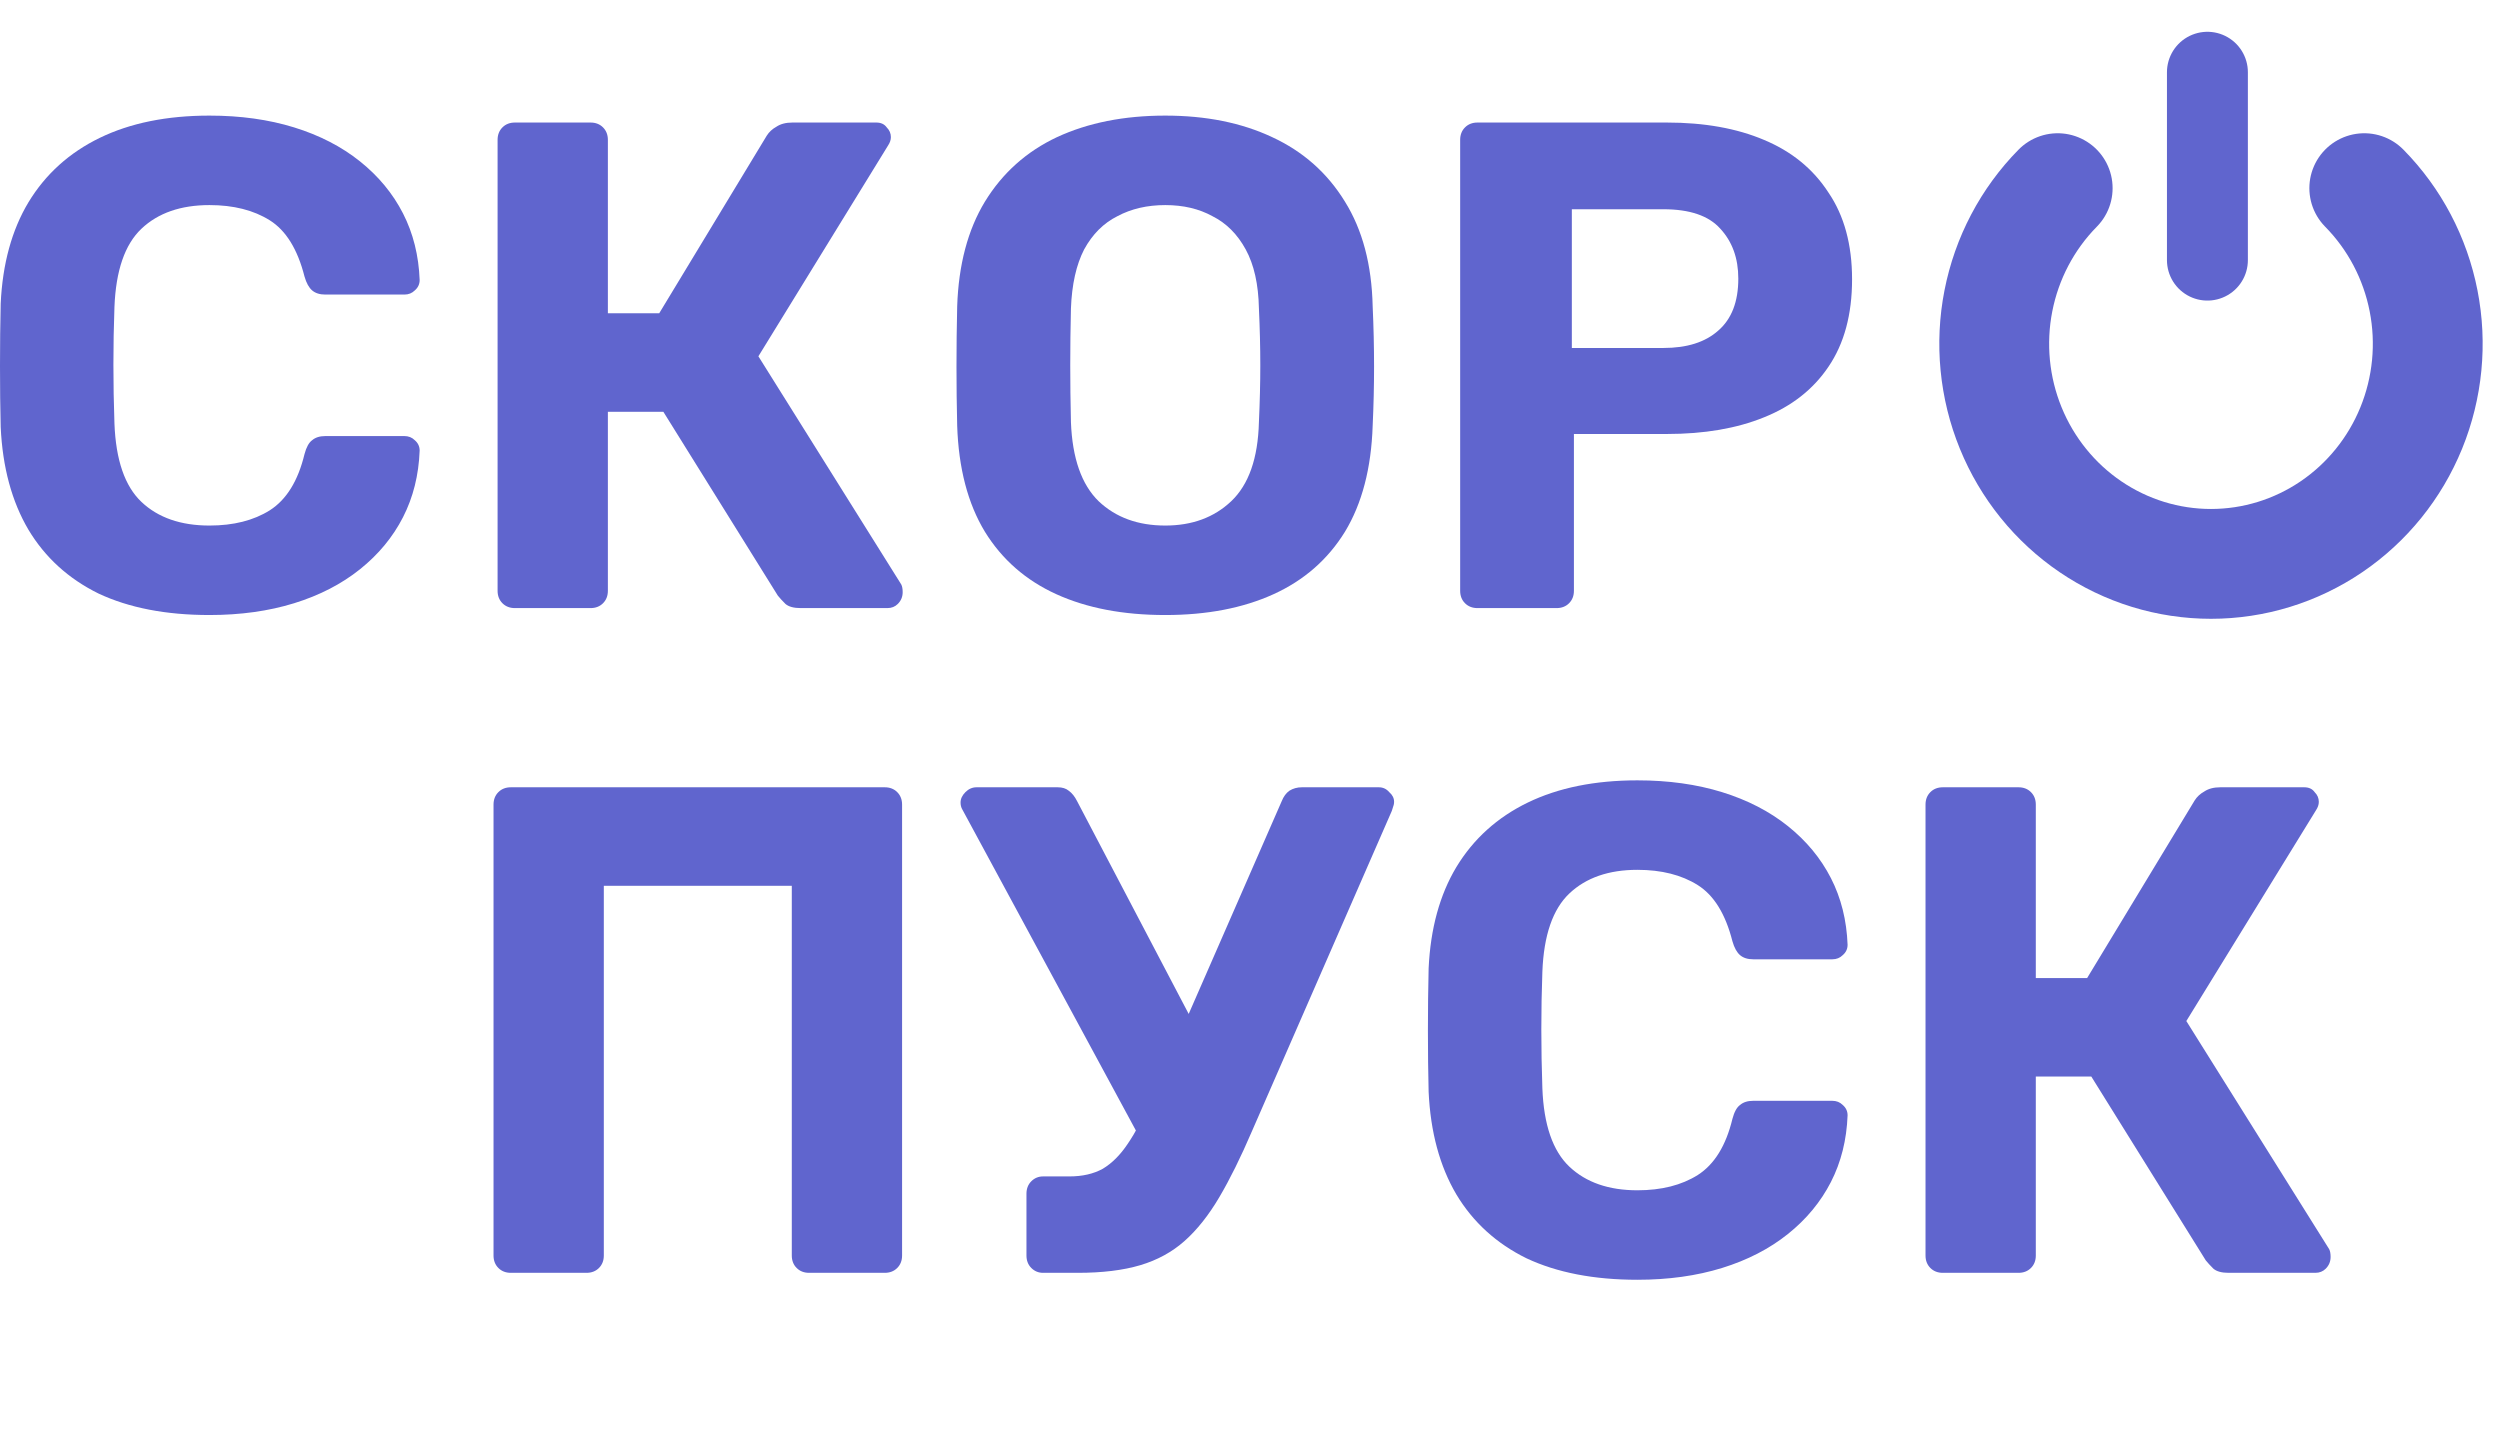
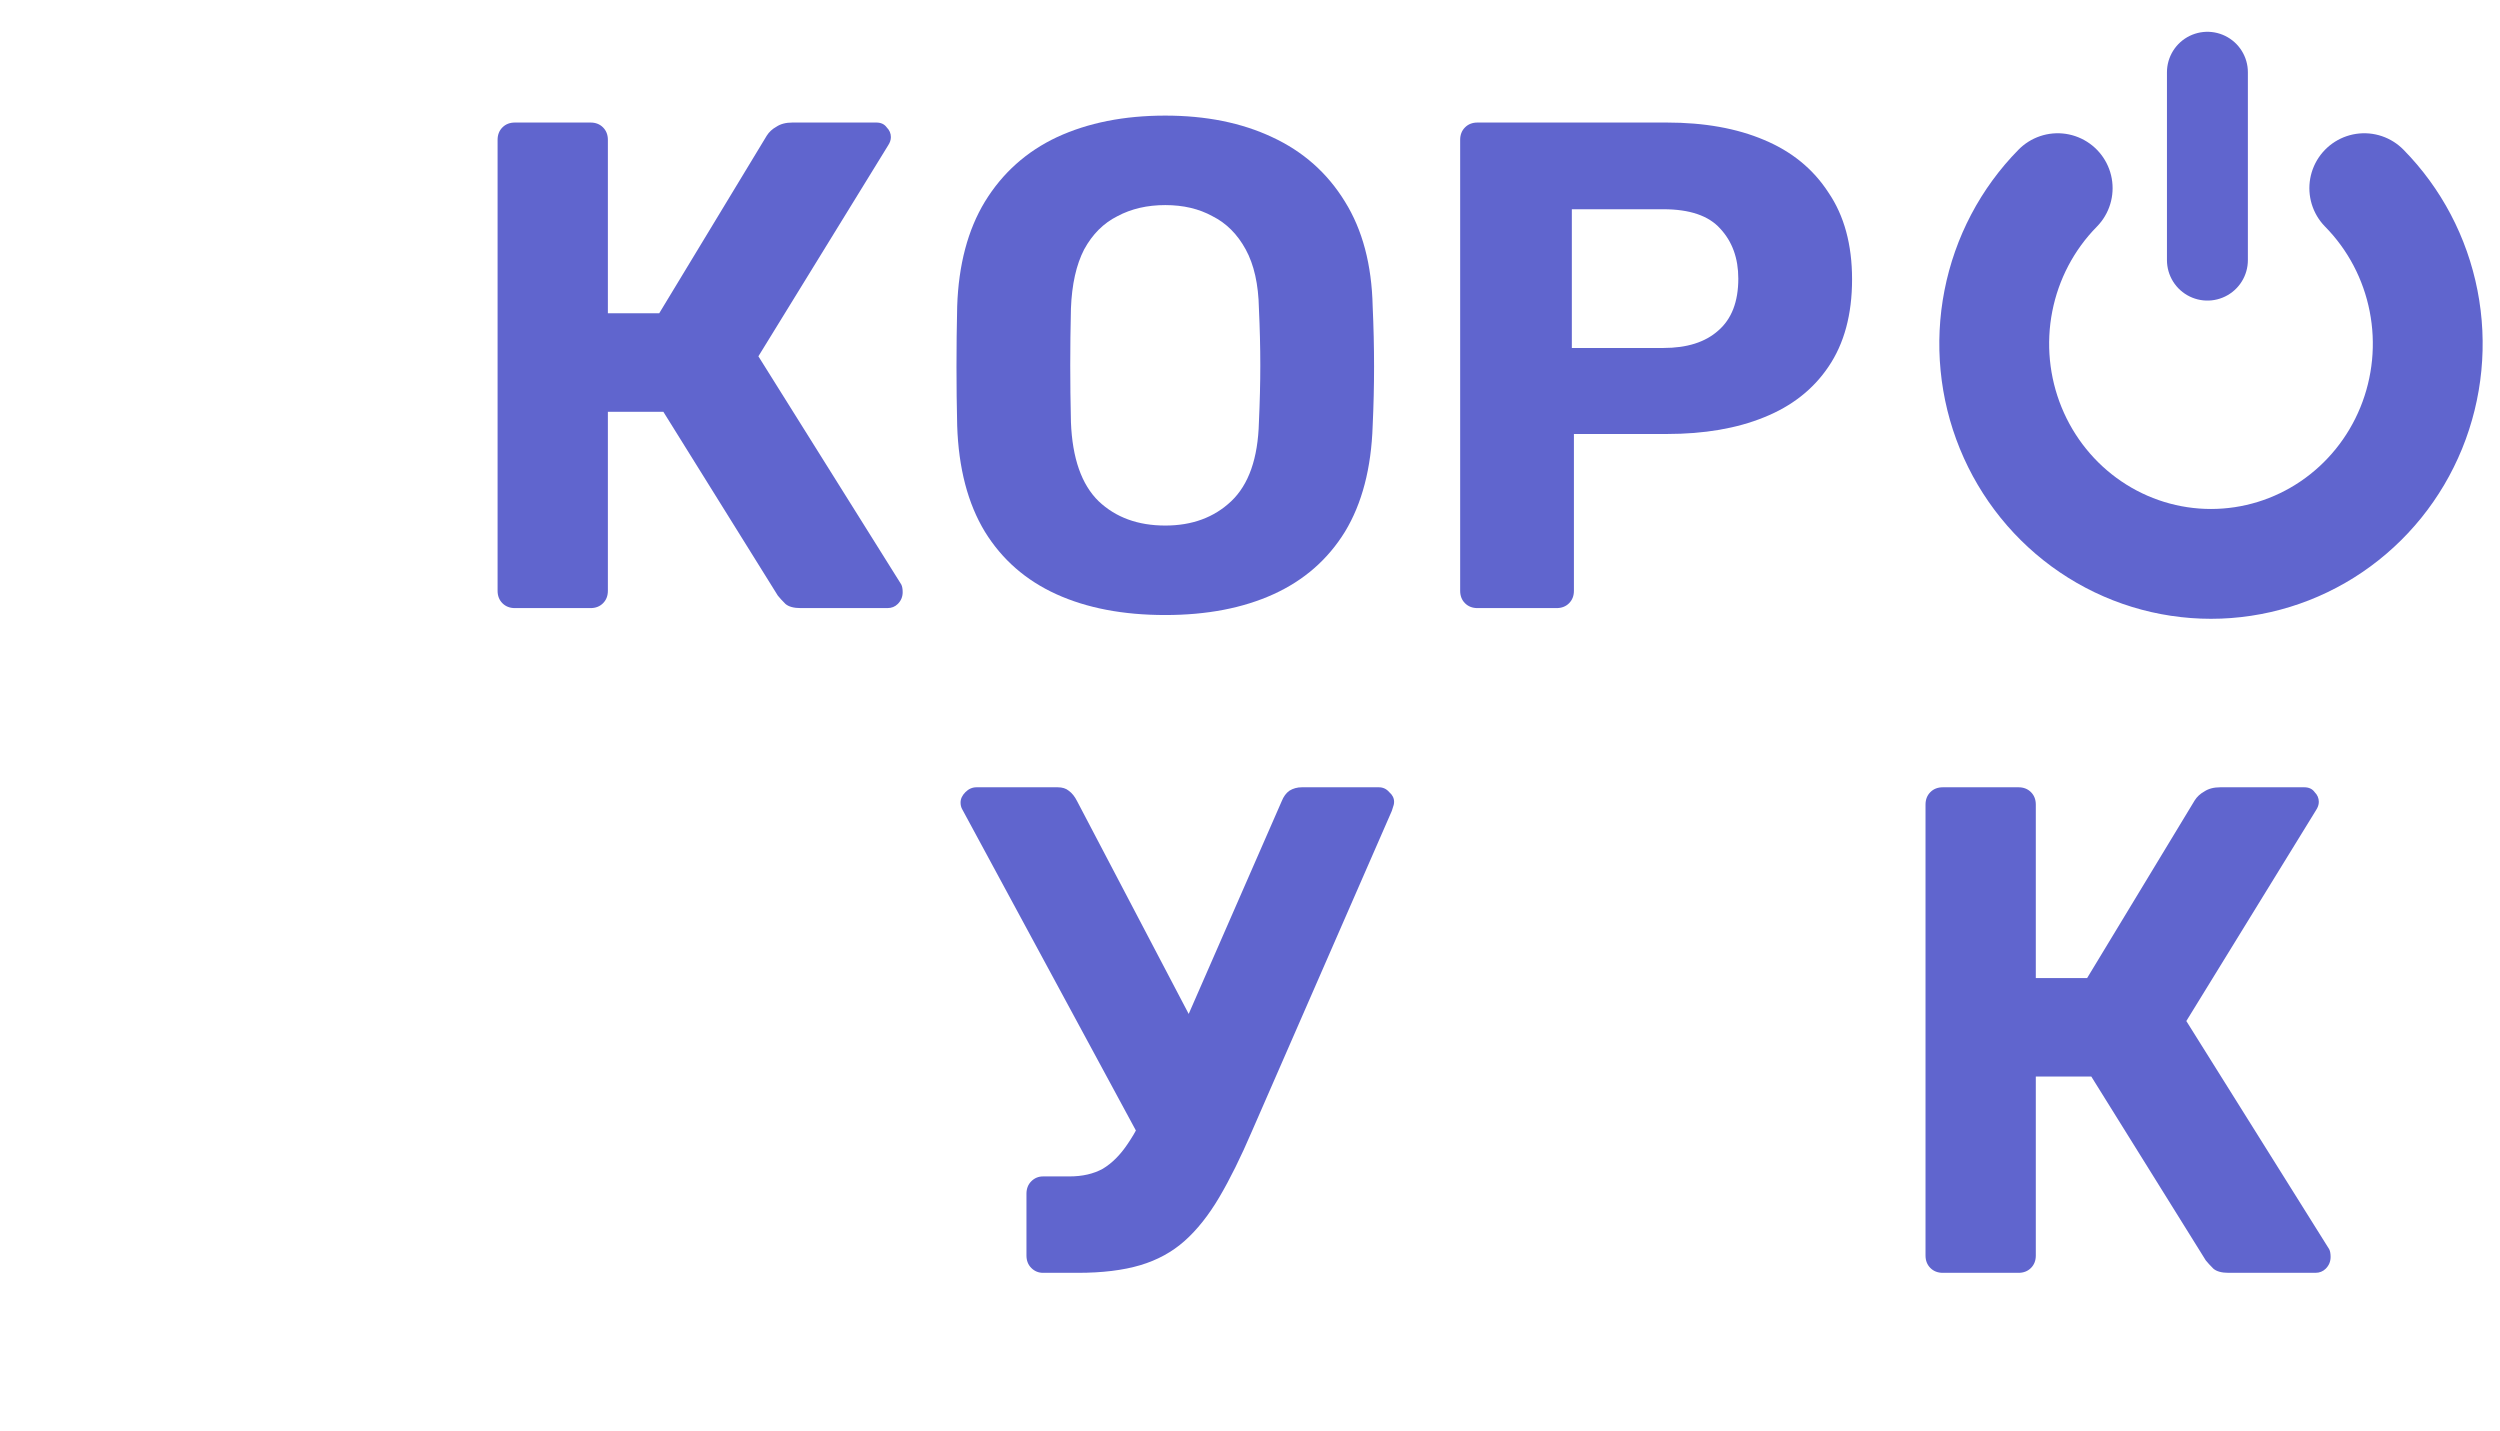
<svg xmlns="http://www.w3.org/2000/svg" width="173" height="99" viewBox="0 0 173 99" fill="none">
  <path d="M163.608 13.021C165.706 15.151 167.134 17.865 167.712 20.82C168.291 23.774 167.993 26.836 166.858 29.619C165.722 32.402 163.8 34.781 161.333 36.454C158.866 38.128 155.967 39.021 153 39.021C150.033 39.021 147.134 38.128 144.667 36.454C142.2 34.781 140.278 32.402 139.142 29.619C138.007 26.836 137.709 23.774 138.288 20.82C138.866 17.865 140.294 15.151 142.392 13.021" stroke="#6065CE" stroke-width="7.6" stroke-linecap="round" stroke-linejoin="round" />
  <path d="M152.753 5V18" stroke="#6065CE" stroke-width="5.6" stroke-linecap="round" stroke-linejoin="round" />
-   <path d="M14.496 42.56C11.488 42.56 8.928 42.064 6.816 41.072C4.736 40.048 3.12 38.576 1.968 36.656C0.816 34.704 0.176 32.336 0.048 29.552C0.016 28.24 0 26.832 0 25.328C0 23.824 0.016 22.384 0.048 21.008C0.176 18.256 0.816 15.92 1.968 14C3.152 12.048 4.8 10.56 6.912 9.536C9.024 8.512 11.552 8 14.496 8C16.64 8 18.592 8.272 20.352 8.816C22.112 9.36 23.632 10.144 24.912 11.168C26.192 12.192 27.184 13.392 27.888 14.768C28.592 16.144 28.976 17.68 29.04 19.376C29.04 19.664 28.928 19.904 28.704 20.096C28.512 20.288 28.272 20.384 27.984 20.384H22.512C22.128 20.384 21.824 20.288 21.6 20.096C21.376 19.904 21.2 19.584 21.072 19.136C20.592 17.248 19.792 15.952 18.672 15.248C17.552 14.544 16.16 14.192 14.496 14.192C12.512 14.192 10.944 14.736 9.792 15.824C8.64 16.912 8.016 18.72 7.92 21.248C7.824 23.872 7.824 26.56 7.92 29.312C8.016 31.84 8.64 33.648 9.792 34.736C10.944 35.824 12.512 36.368 14.496 36.368C16.16 36.368 17.552 36.016 18.672 35.312C19.824 34.576 20.624 33.28 21.072 31.424C21.2 30.944 21.376 30.624 21.6 30.464C21.824 30.272 22.128 30.176 22.512 30.176H27.984C28.272 30.176 28.512 30.272 28.704 30.464C28.928 30.656 29.04 30.896 29.04 31.184C28.976 32.88 28.592 34.416 27.888 35.792C27.184 37.168 26.192 38.368 24.912 39.392C23.632 40.416 22.112 41.2 20.352 41.744C18.592 42.288 16.64 42.56 14.496 42.56Z" fill="#6065CE" />
  <path d="M35.633 42.08C35.281 42.08 34.993 41.968 34.769 41.744C34.545 41.52 34.433 41.232 34.433 40.88V9.68C34.433 9.328 34.545 9.04 34.769 8.816C34.993 8.592 35.281 8.48 35.633 8.48H40.865C41.217 8.48 41.505 8.592 41.729 8.816C41.953 9.04 42.065 9.328 42.065 9.68V21.68H45.617L53.057 9.392C53.217 9.136 53.441 8.928 53.729 8.768C54.017 8.576 54.385 8.48 54.833 8.48H60.641C60.961 8.48 61.201 8.592 61.361 8.816C61.553 9.008 61.649 9.232 61.649 9.488C61.649 9.68 61.585 9.872 61.457 10.064L52.481 24.656L62.369 40.448C62.433 40.576 62.465 40.752 62.465 40.976C62.465 41.296 62.353 41.568 62.129 41.792C61.937 41.984 61.697 42.08 61.409 42.08H55.409C54.929 42.08 54.577 41.984 54.353 41.792C54.129 41.568 53.953 41.376 53.825 41.216L45.905 28.496H42.065V40.88C42.065 41.232 41.953 41.52 41.729 41.744C41.505 41.968 41.217 42.08 40.865 42.08H35.633Z" fill="#6065CE" />
  <path d="M80.637 42.56C77.725 42.56 75.213 42.08 73.101 41.12C70.989 40.16 69.341 38.72 68.157 36.8C66.973 34.848 66.333 32.4 66.237 29.456C66.205 28.08 66.189 26.72 66.189 25.376C66.189 24 66.205 22.608 66.237 21.2C66.333 18.32 66.973 15.904 68.157 13.952C69.373 11.968 71.037 10.48 73.149 9.488C75.293 8.496 77.789 8 80.637 8C83.453 8 85.917 8.496 88.029 9.488C90.173 10.48 91.853 11.968 93.069 13.952C94.285 15.904 94.925 18.32 94.989 21.2C95.053 22.608 95.085 24 95.085 25.376C95.085 26.72 95.053 28.08 94.989 29.456C94.893 32.4 94.253 34.848 93.069 36.8C91.885 38.72 90.237 40.16 88.125 41.12C86.013 42.08 83.517 42.56 80.637 42.56ZM80.637 36.368C82.493 36.368 84.013 35.808 85.197 34.688C86.413 33.536 87.053 31.712 87.117 29.216C87.181 27.808 87.213 26.496 87.213 25.28C87.213 24.032 87.181 22.72 87.117 21.344C87.085 19.68 86.781 18.32 86.205 17.264C85.629 16.208 84.861 15.44 83.901 14.96C82.973 14.448 81.885 14.192 80.637 14.192C79.389 14.192 78.285 14.448 77.325 14.96C76.365 15.44 75.597 16.208 75.021 17.264C74.477 18.32 74.173 19.68 74.109 21.344C74.077 22.72 74.061 24.032 74.061 25.28C74.061 26.496 74.077 27.808 74.109 29.216C74.205 31.712 74.845 33.536 76.029 34.688C77.213 35.808 78.749 36.368 80.637 36.368Z" fill="#6065CE" />
  <path d="M102.243 42.08C101.891 42.08 101.603 41.968 101.379 41.744C101.155 41.52 101.043 41.232 101.043 40.88V9.68C101.043 9.328 101.155 9.04 101.379 8.816C101.603 8.592 101.891 8.48 102.243 8.48H115.347C117.939 8.48 120.179 8.88 122.067 9.68C123.987 10.48 125.475 11.696 126.531 13.328C127.619 14.928 128.163 16.928 128.163 19.328C128.163 21.76 127.619 23.776 126.531 25.376C125.475 26.944 123.987 28.112 122.067 28.88C120.179 29.648 117.939 30.032 115.347 30.032H108.915V40.88C108.915 41.232 108.803 41.52 108.579 41.744C108.355 41.968 108.067 42.08 107.715 42.08H102.243ZM108.771 24.08H115.107C116.739 24.08 118.003 23.68 118.899 22.88C119.827 22.08 120.291 20.88 120.291 19.28C120.291 17.872 119.875 16.72 119.043 15.824C118.243 14.928 116.931 14.48 115.107 14.48H108.771V24.08Z" fill="#6065CE" />
-   <path d="M35.352 88.08C35 88.08 34.712 87.968 34.488 87.744C34.264 87.52 34.152 87.232 34.152 86.88V55.68C34.152 55.328 34.264 55.04 34.488 54.816C34.712 54.592 35 54.48 35.352 54.48H61.224C61.576 54.48 61.864 54.592 62.088 54.816C62.312 55.04 62.424 55.328 62.424 55.68V86.88C62.424 87.232 62.312 87.52 62.088 87.744C61.864 87.968 61.576 88.08 61.224 88.08H55.992C55.64 88.08 55.352 87.968 55.128 87.744C54.904 87.52 54.792 87.232 54.792 86.88V61.296H41.784V86.88C41.784 87.232 41.672 87.52 41.448 87.744C41.224 87.968 40.936 88.08 40.584 88.08H35.352Z" fill="#6065CE" />
  <path d="M72.183 88.08C71.863 88.08 71.591 87.968 71.367 87.744C71.143 87.52 71.031 87.232 71.031 86.88V82.608C71.031 82.256 71.143 81.968 71.367 81.744C71.591 81.52 71.863 81.408 72.183 81.408H74.007C74.903 81.408 75.671 81.232 76.311 80.88C76.951 80.496 77.527 79.92 78.039 79.152C78.583 78.352 79.127 77.328 79.671 76.08L88.695 55.44C88.823 55.12 88.999 54.88 89.223 54.72C89.479 54.56 89.767 54.48 90.087 54.48H95.415C95.703 54.48 95.943 54.592 96.135 54.816C96.359 55.008 96.471 55.232 96.471 55.488C96.471 55.616 96.439 55.76 96.375 55.92C96.343 56.048 96.295 56.176 96.231 56.304L86.631 78.288C85.863 80.08 85.111 81.6 84.375 82.848C83.639 84.096 82.839 85.104 81.975 85.872C81.111 86.64 80.087 87.2 78.903 87.552C77.719 87.904 76.279 88.08 74.583 88.08H72.183ZM79.335 79.584L66.567 55.968C66.503 55.84 66.471 55.696 66.471 55.536C66.471 55.28 66.583 55.04 66.807 54.816C67.031 54.592 67.287 54.48 67.575 54.48H73.191C73.511 54.48 73.767 54.56 73.959 54.72C74.183 54.88 74.375 55.12 74.535 55.44L83.271 72.096L79.335 79.584Z" fill="#6065CE" />
-   <path d="M113.309 88.56C110.3 88.56 107.741 88.064 105.629 87.072C103.549 86.048 101.933 84.576 100.781 82.656C99.629 80.704 98.989 78.336 98.861 75.552C98.829 74.24 98.812 72.832 98.812 71.328C98.812 69.824 98.829 68.384 98.861 67.008C98.989 64.256 99.629 61.92 100.781 60C101.965 58.048 103.613 56.56 105.725 55.536C107.837 54.512 110.365 54 113.309 54C115.452 54 117.405 54.272 119.165 54.816C120.925 55.36 122.445 56.144 123.725 57.168C125.005 58.192 125.996 59.392 126.701 60.768C127.405 62.144 127.789 63.68 127.853 65.376C127.853 65.664 127.741 65.904 127.517 66.096C127.325 66.288 127.085 66.384 126.797 66.384H121.324C120.94 66.384 120.636 66.288 120.412 66.096C120.188 65.904 120.012 65.584 119.884 65.136C119.404 63.248 118.604 61.952 117.484 61.248C116.364 60.544 114.973 60.192 113.309 60.192C111.325 60.192 109.757 60.736 108.604 61.824C107.452 62.912 106.828 64.72 106.732 67.248C106.636 69.872 106.636 72.56 106.732 75.312C106.828 77.84 107.452 79.648 108.604 80.736C109.757 81.824 111.325 82.368 113.309 82.368C114.973 82.368 116.364 82.016 117.484 81.312C118.636 80.576 119.437 79.28 119.884 77.424C120.012 76.944 120.188 76.624 120.412 76.464C120.636 76.272 120.94 76.176 121.324 76.176H126.797C127.085 76.176 127.325 76.272 127.517 76.464C127.741 76.656 127.853 76.896 127.853 77.184C127.789 78.88 127.405 80.416 126.701 81.792C125.996 83.168 125.005 84.368 123.725 85.392C122.445 86.416 120.925 87.2 119.165 87.744C117.405 88.288 115.452 88.56 113.309 88.56Z" fill="#6065CE" />
  <path d="M134.446 88.08C134.094 88.08 133.806 87.968 133.582 87.744C133.358 87.52 133.246 87.232 133.246 86.88V55.68C133.246 55.328 133.358 55.04 133.582 54.816C133.806 54.592 134.094 54.48 134.446 54.48H139.678C140.03 54.48 140.318 54.592 140.542 54.816C140.766 55.04 140.878 55.328 140.878 55.68V67.68H144.43L151.87 55.392C152.03 55.136 152.254 54.928 152.542 54.768C152.83 54.576 153.198 54.48 153.646 54.48H159.454C159.774 54.48 160.014 54.592 160.174 54.816C160.366 55.008 160.462 55.232 160.462 55.488C160.462 55.68 160.398 55.872 160.27 56.064L151.294 70.656L161.182 86.448C161.246 86.576 161.278 86.752 161.278 86.976C161.278 87.296 161.166 87.568 160.942 87.792C160.75 87.984 160.51 88.08 160.222 88.08H154.222C153.742 88.08 153.39 87.984 153.166 87.792C152.942 87.568 152.766 87.376 152.638 87.216L144.718 74.496H140.878V86.88C140.878 87.232 140.766 87.52 140.542 87.744C140.318 87.968 140.03 88.08 139.678 88.08H134.446Z" fill="#6065CE" />
</svg>